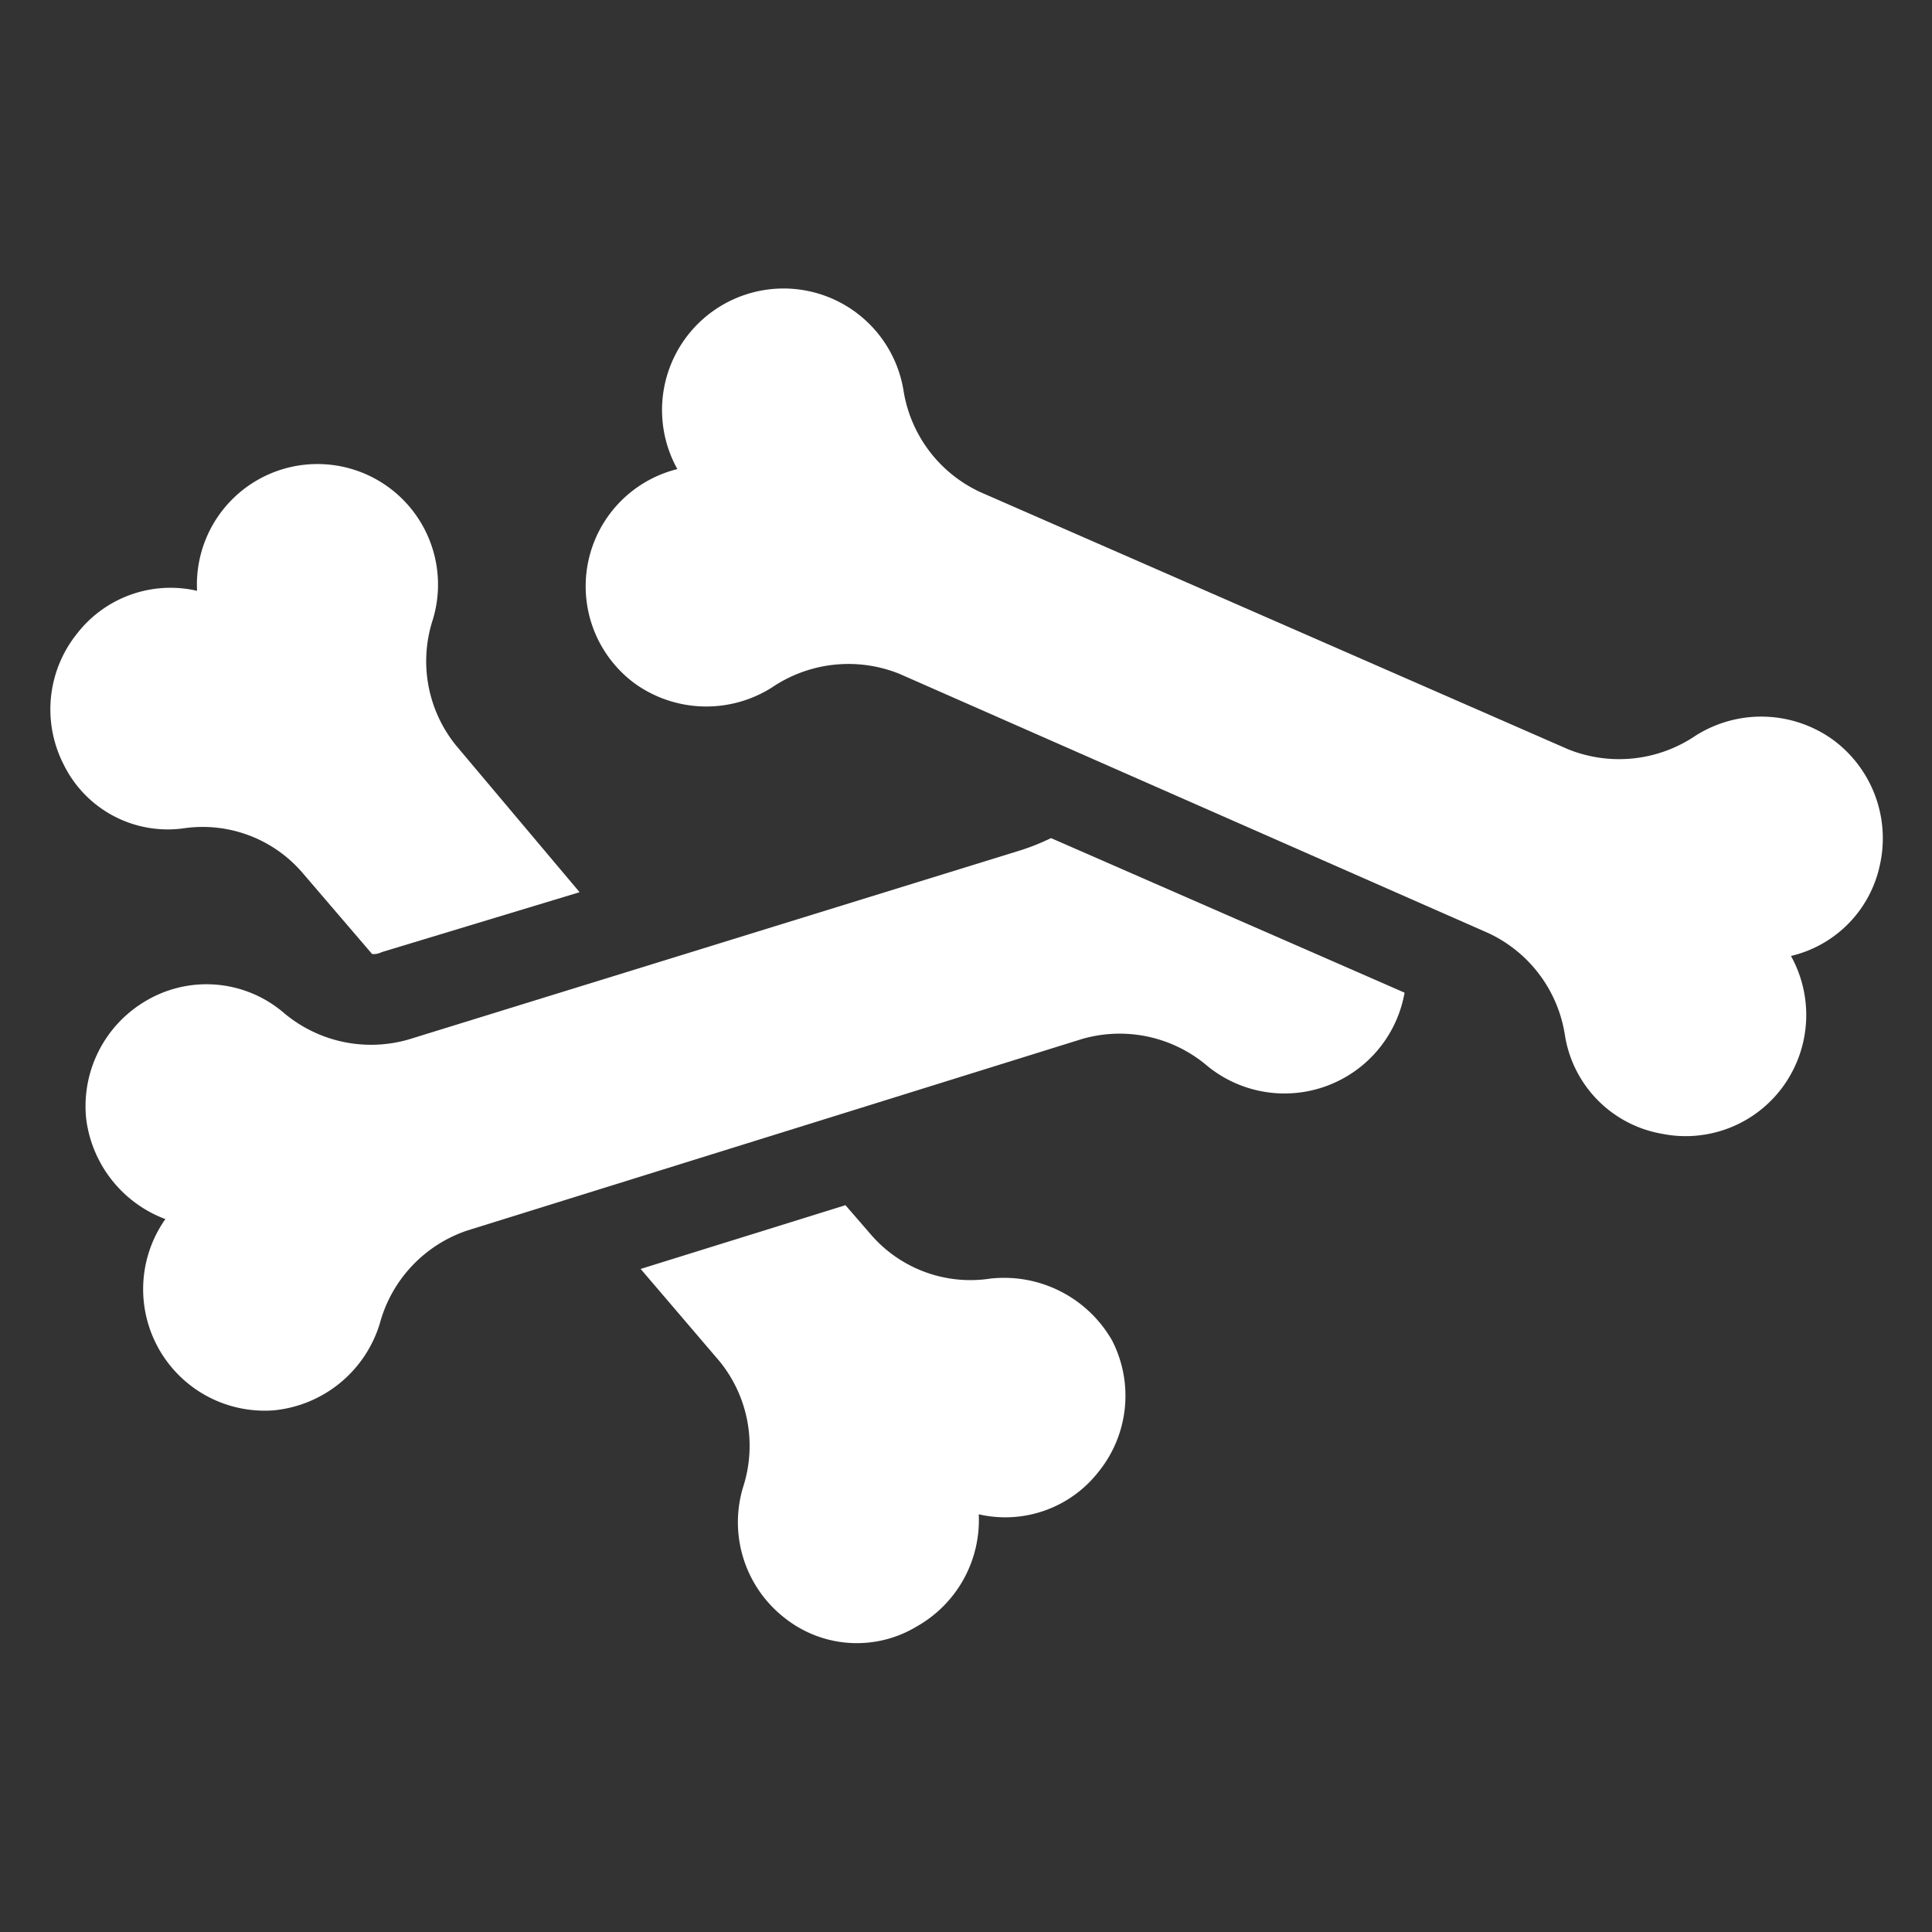
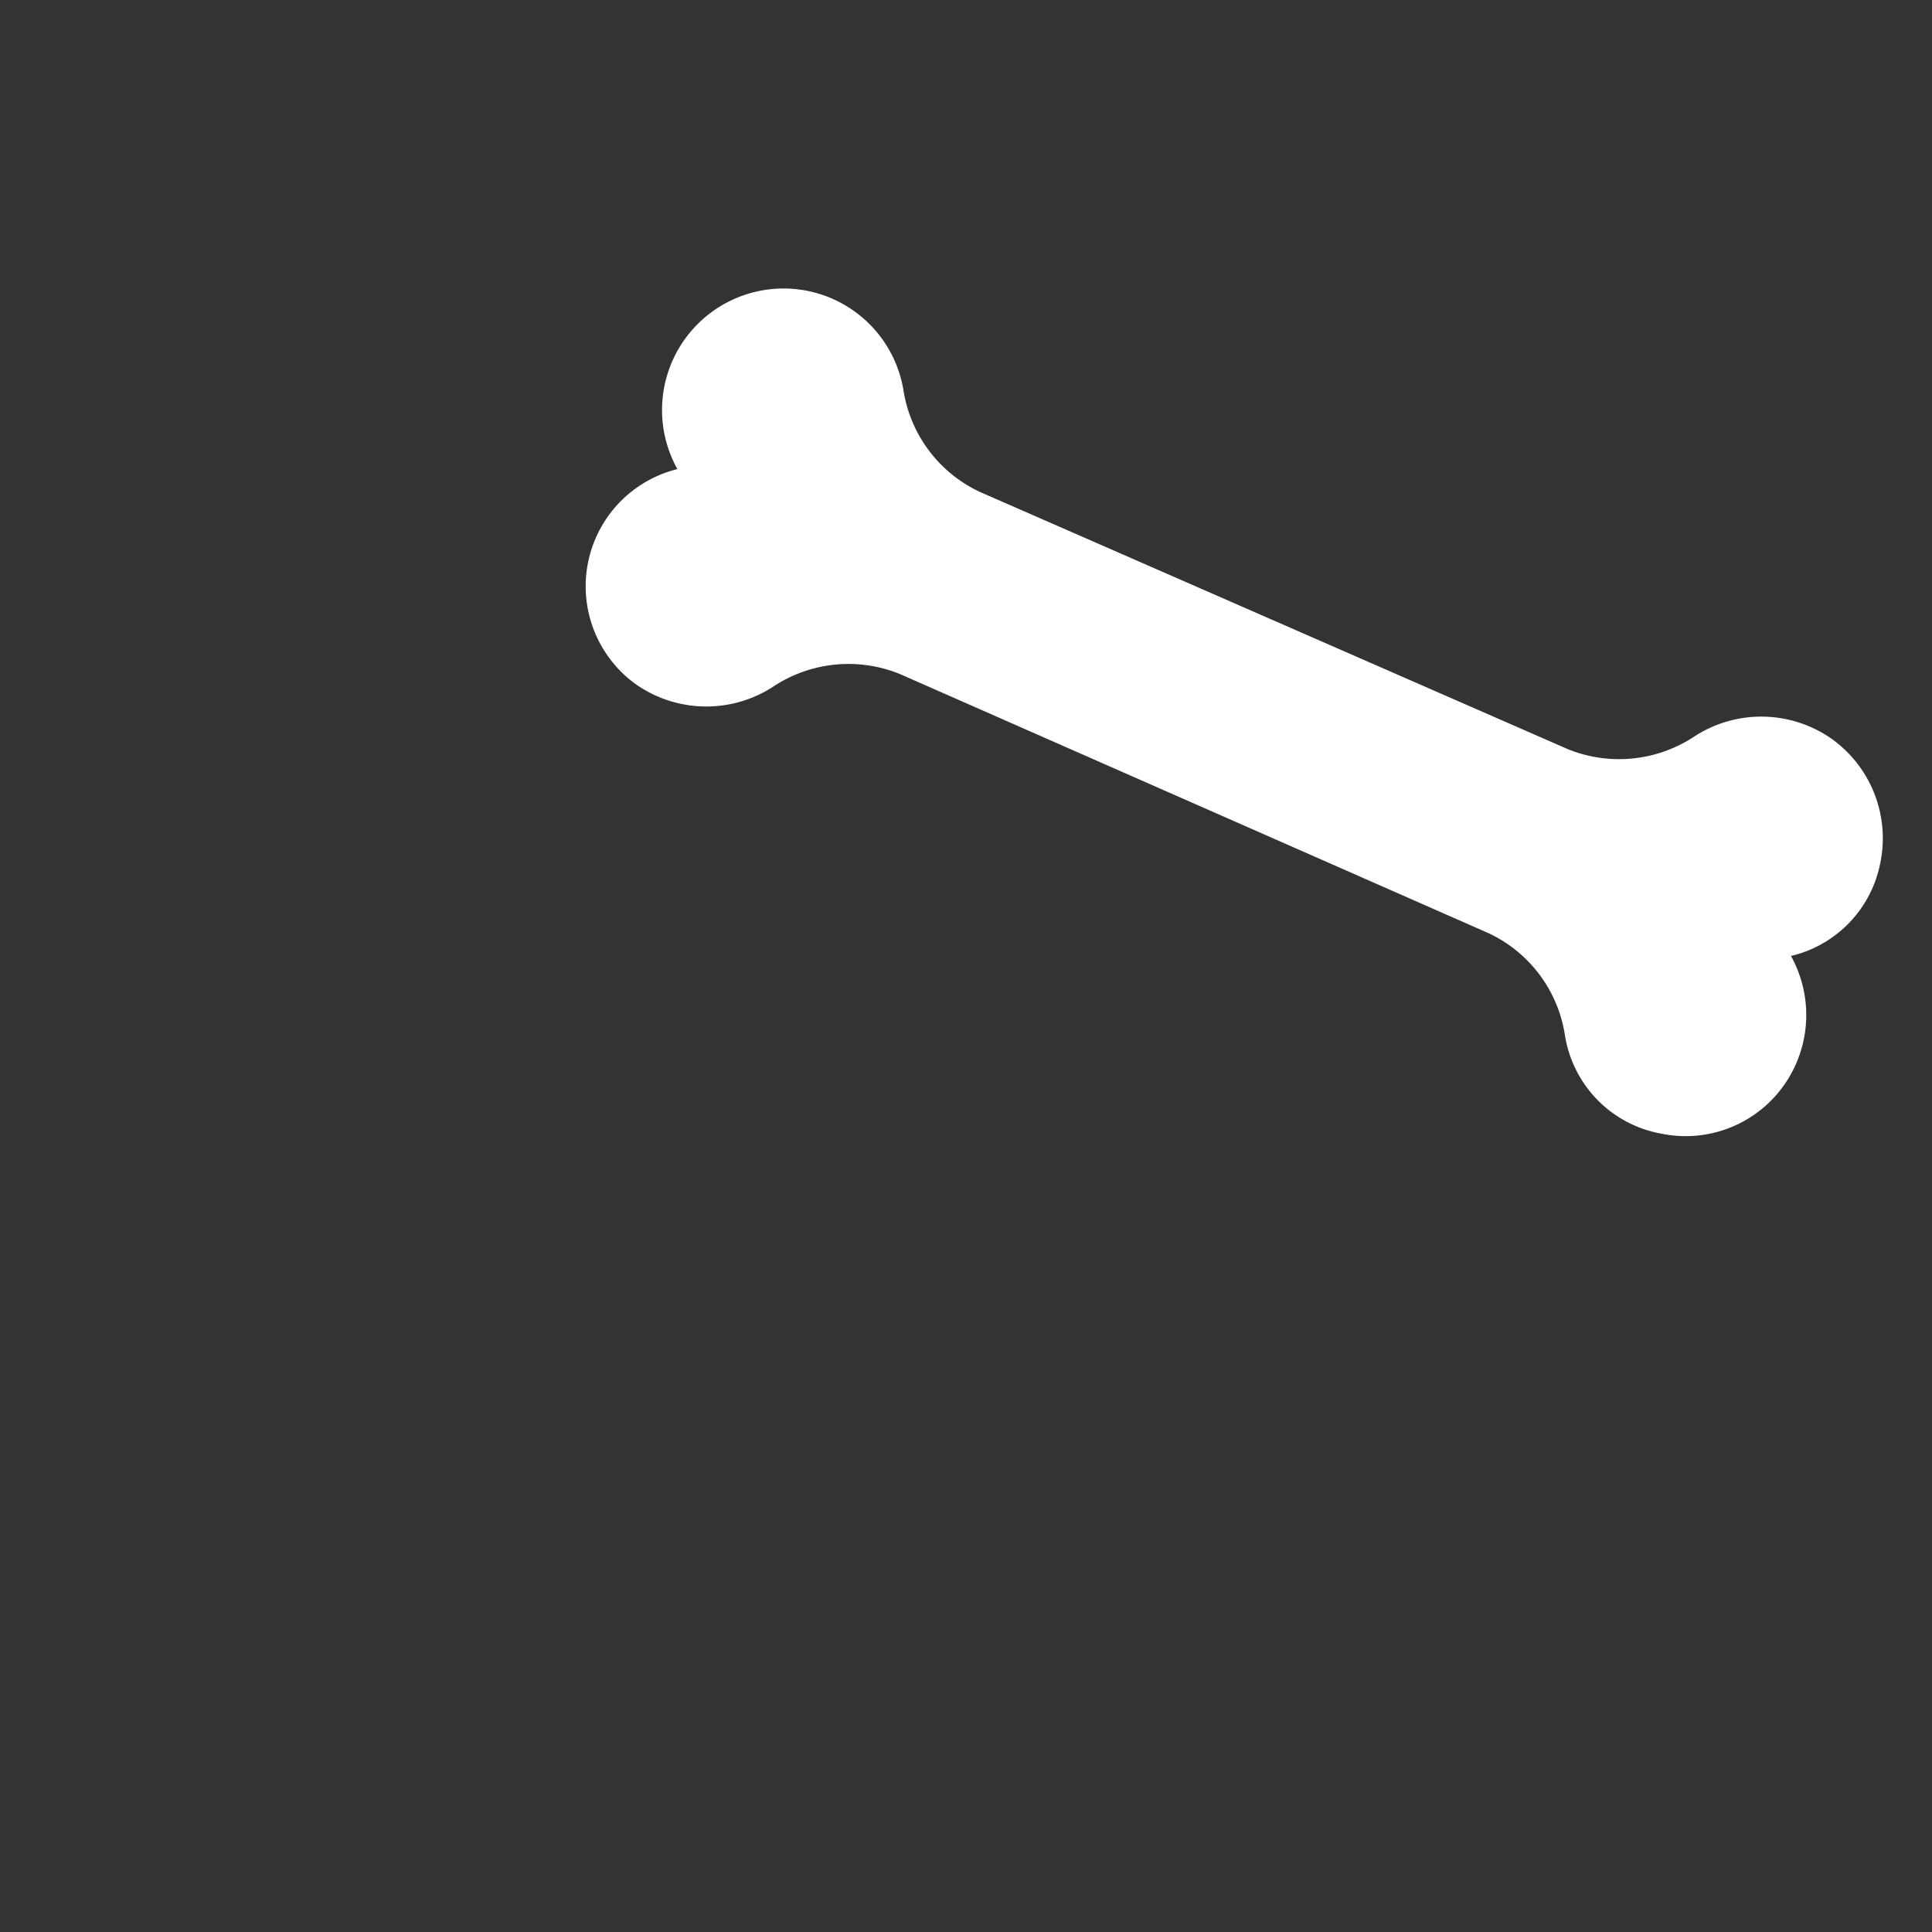
<svg xmlns="http://www.w3.org/2000/svg" id="Layer_1" data-name="Layer 1" viewBox="0 0 100 100">
  <rect x="0" y="0" width="100" height="100" fill="#333333" stroke="none" />
  <defs>
    <style>.cls-1{fill:#fff;fill-rule:evenodd;}</style>
  </defs>
-   <path class="cls-1" d="M9.46,42.88a6.81,6.81,0,0,1,6.2,2.3l3.6,4.2a.9.9,0,0,0,.5-.1L30,46.18l-6.4-7.6a6.93,6.93,0,0,1-1.2-6.5,6.24,6.24,0,1,0-12.2-1.5A6.12,6.12,0,0,0,4,32.78a6.26,6.26,0,0,0-.7,6.8A6,6,0,0,0,9.46,42.88Z" />
-   <path class="cls-1" d="M51.26,66.18a6.81,6.81,0,0,1-6.2-2.3l-1.3-1.5-10.6,3.3,4.1,4.8a6.93,6.93,0,0,1,1.2,6.5,6.28,6.28,0,0,0,2.2,6.8,6,6,0,0,0,6.8.4,6.32,6.32,0,0,0,3.2-5.8,6.12,6.12,0,0,0,6.2-2.2,6.26,6.26,0,0,0,.7-6.8A6.44,6.44,0,0,0,51.26,66.18Z" />
-   <path class="cls-1" d="M52.86,44l-31.7,9.8a7,7,0,0,1-6.5-1.4,6.15,6.15,0,0,0-7.1-.6,6.32,6.32,0,0,0-3.1,6.1,6.39,6.39,0,0,0,4.1,5.2,6.29,6.29,0,0,0,5.6,9.9,6.38,6.38,0,0,0,5.5-4.5,7,7,0,0,1,4.5-4.8L56,53.78a7,7,0,0,1,6.5,1.4,6.31,6.31,0,0,0,10.2-3.8l-18.3-8A11.64,11.64,0,0,1,52.86,44Z" />
  <path class="cls-1" d="M94.86,38.28a6.35,6.35,0,0,0-7.1-.2,7.06,7.06,0,0,1-6.6.7l-30.4-13.3a7,7,0,0,1-4-5.3,6.29,6.29,0,1,0-11.7,4.1,6.25,6.25,0,0,0-2.2,11.1,6.35,6.35,0,0,0,7.1.2,7.06,7.06,0,0,1,6.6-.7L77,48.28a7,7,0,0,1,4,5.3,6.15,6.15,0,0,0,5,5.1,6.23,6.23,0,0,0,6.4-2.6,6.3,6.3,0,0,0,.3-6.6,6.14,6.14,0,0,0,4.6-4.7A6.33,6.33,0,0,0,94.86,38.28Z" />
</svg>